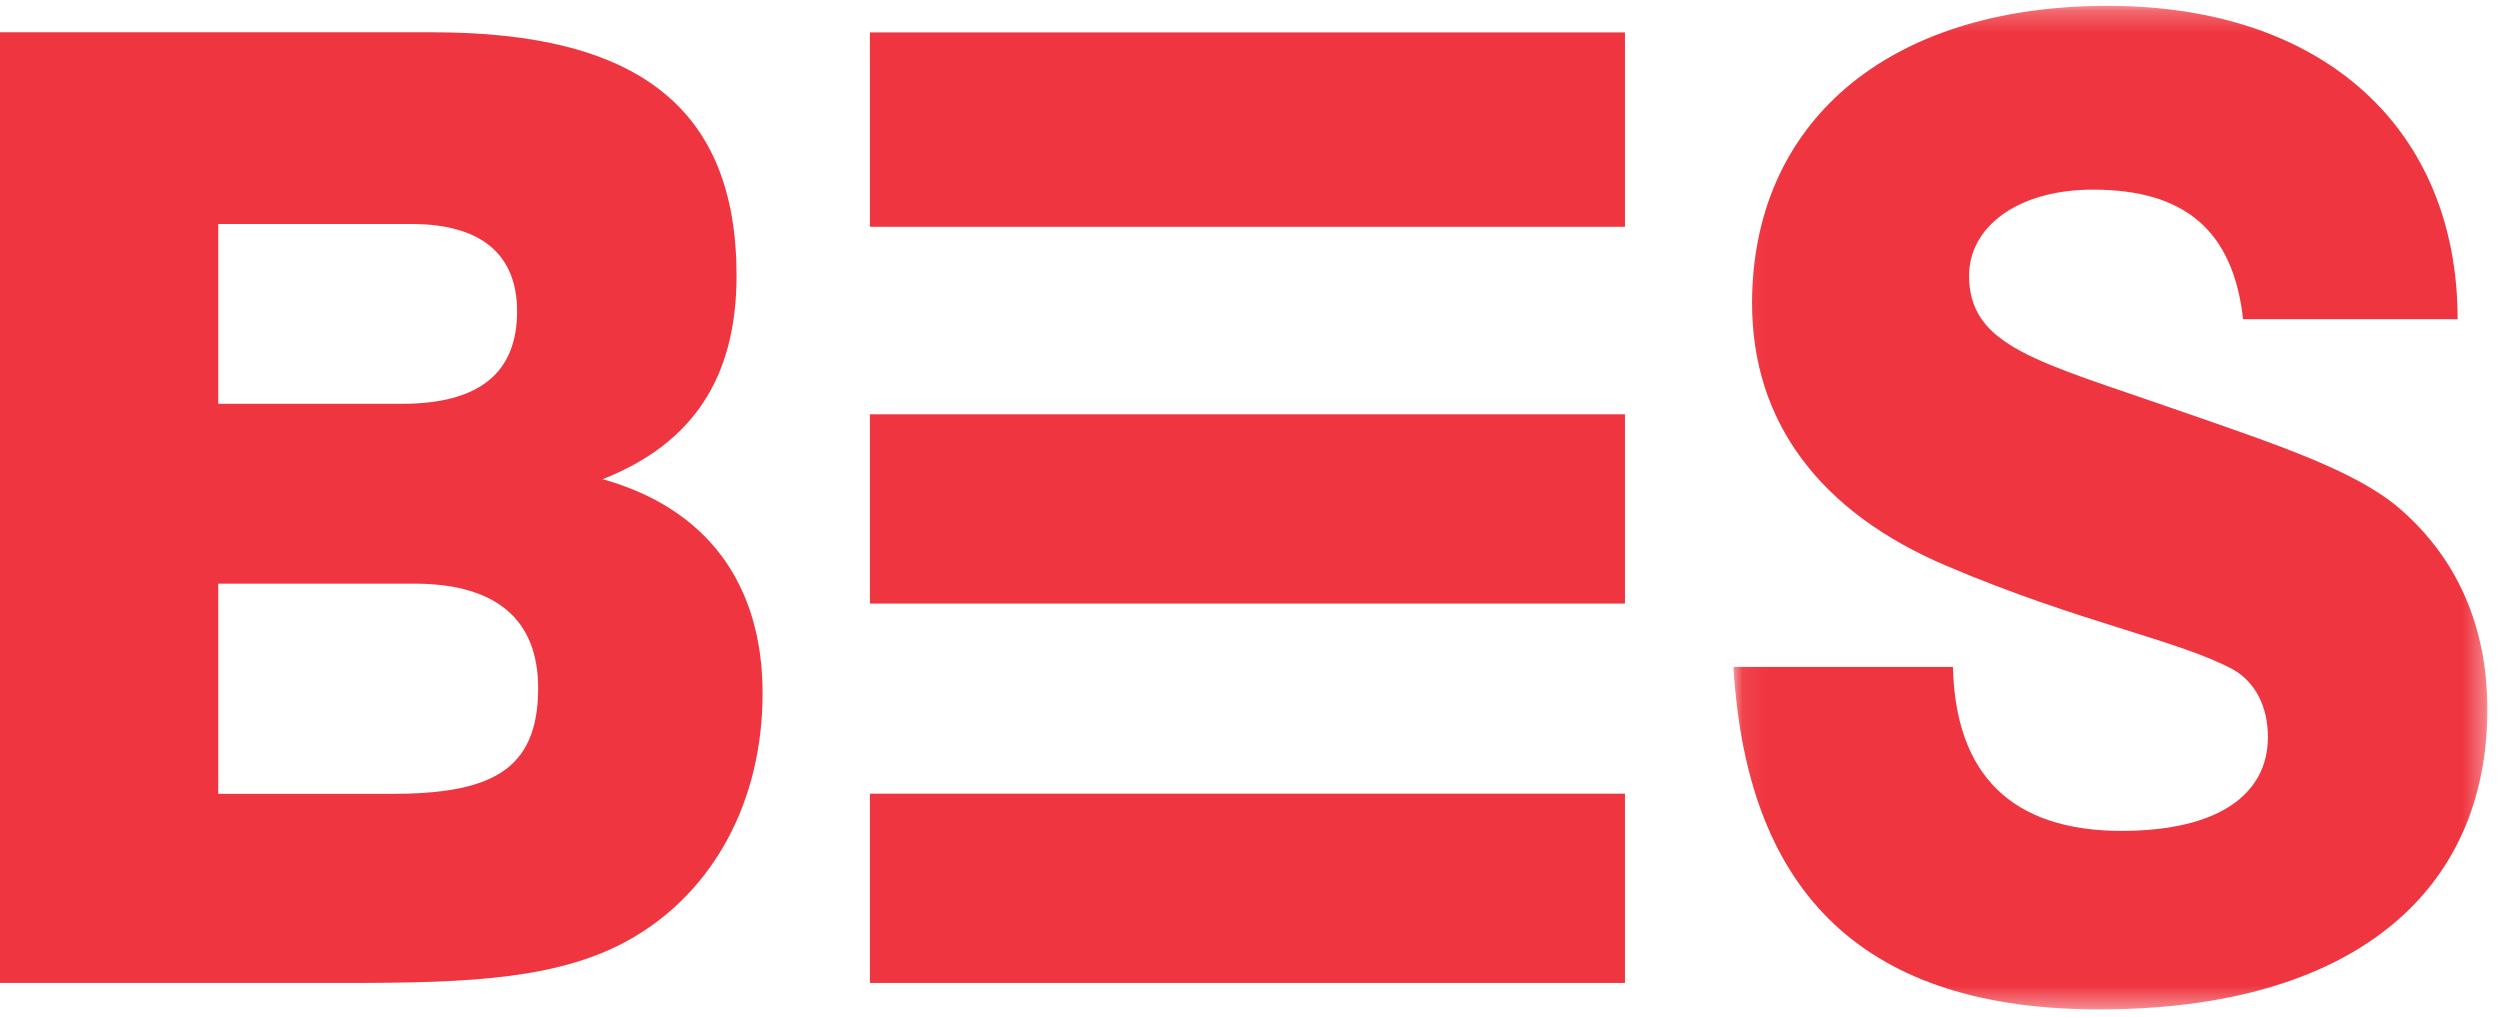
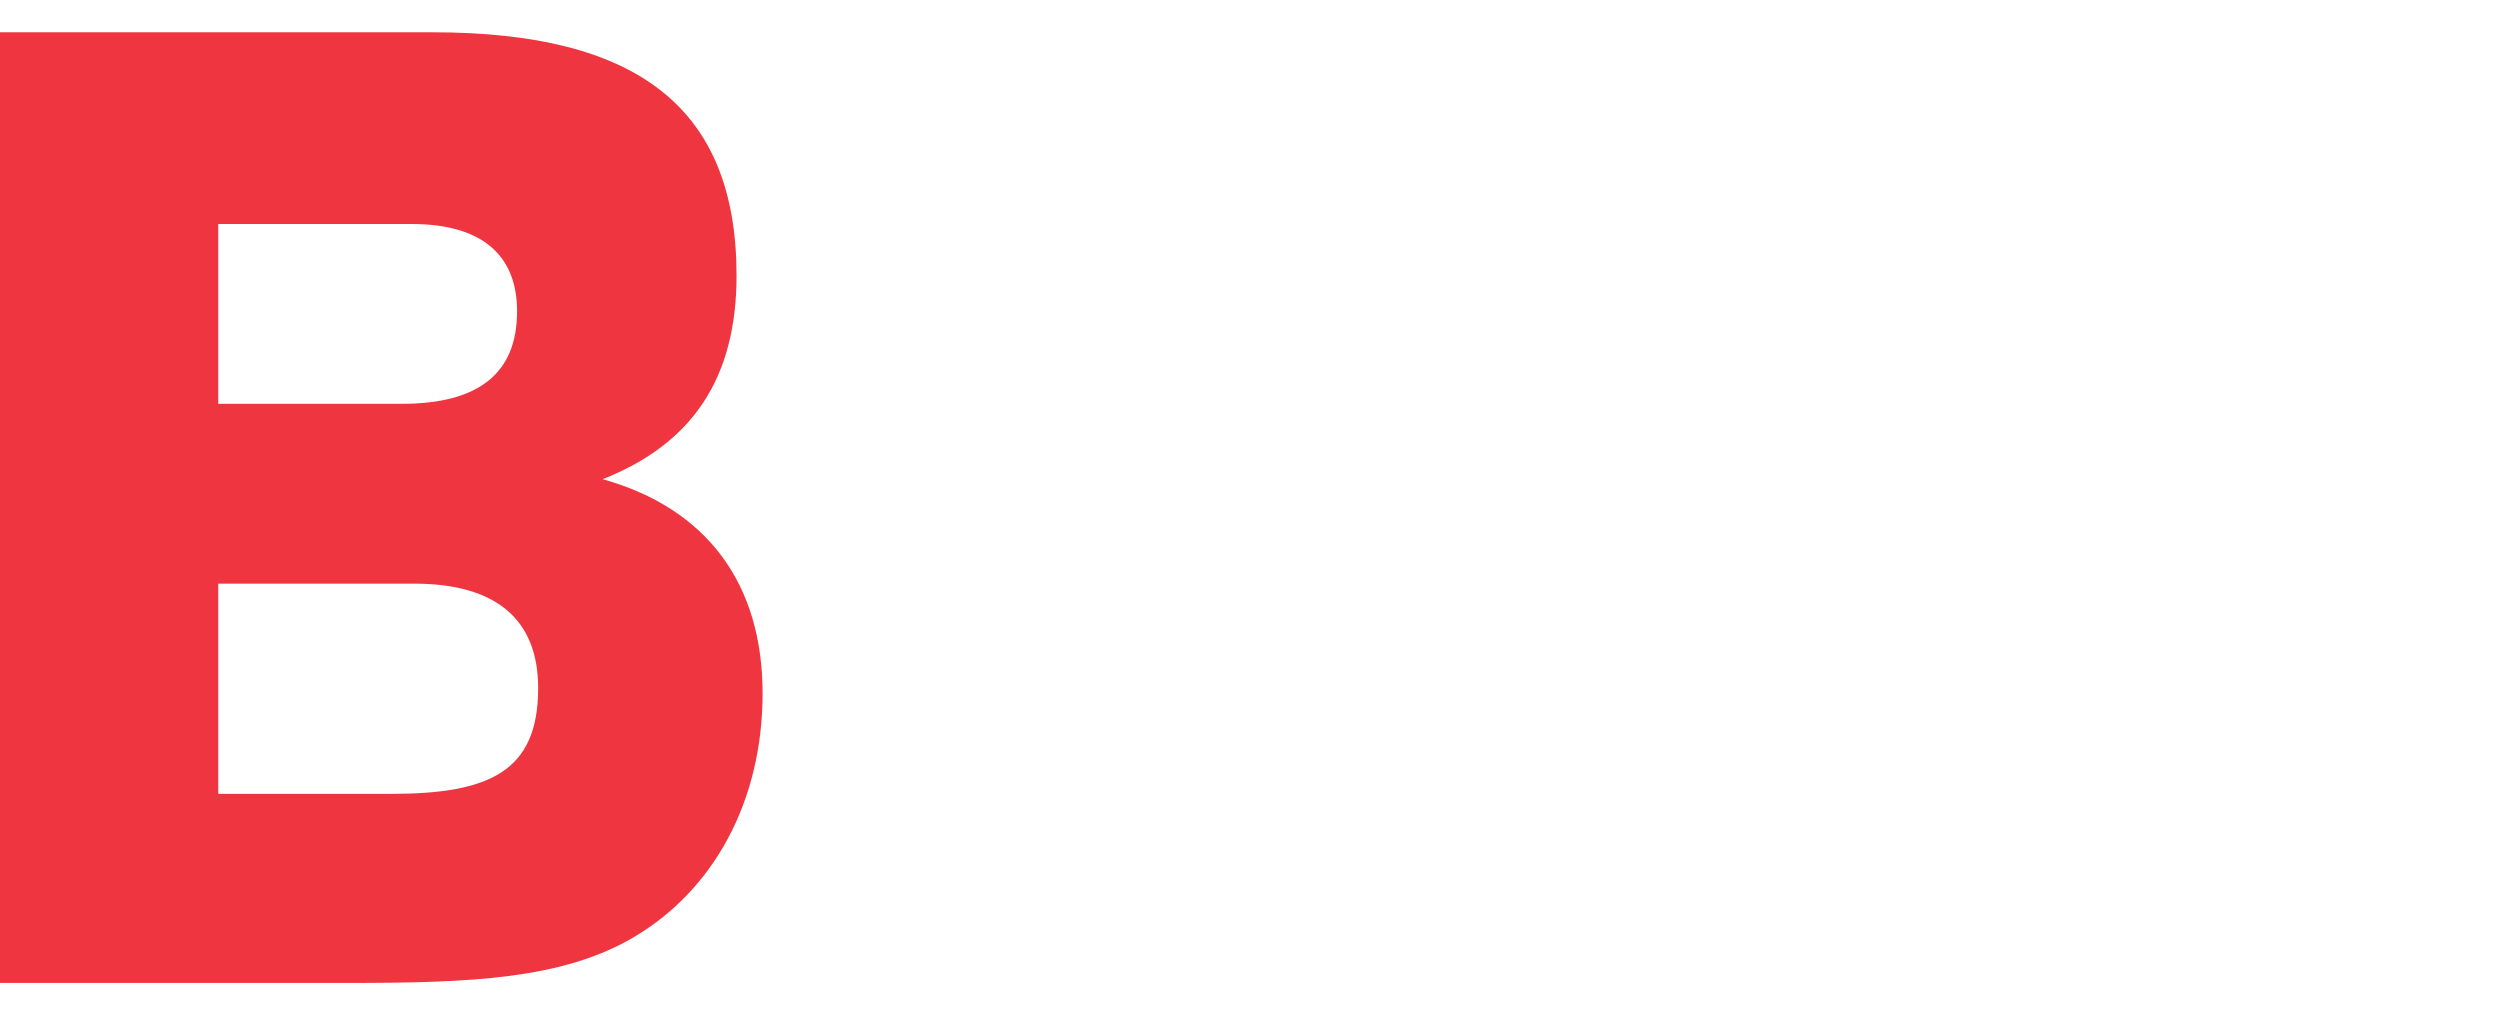
<svg xmlns="http://www.w3.org/2000/svg" xmlns:xlink="http://www.w3.org/1999/xlink" width="118px" height="48px" viewBox="0 0 118 48" version="1.1">
  <title>logo</title>
  <desc>Created with Sketch.</desc>
  <defs>
-     <polygon id="path-1" points="0.075 47.615 35.66 47.615 35.66 0.248 0.075 0.248 0.075 47.615" />
-   </defs>
+     </defs>
  <g id="header" stroke="none" stroke-width="1" fill="none" fill-rule="evenodd" transform="translate(-222, -34)">
    <g transform="translate(0, -9)" id="logo">
      <g transform="translate(222, 43)">
        <g id="Page-1">
          <g id="Group-3" transform="translate(81.744, 0.028)">
            <mask id="mask-2" fill="white">
              <use xlink:href="#path-1" />
            </mask>
            <g id="Clip-2" />
            <path d="M10.435,31.452 C10.552,36.569 13.244,39.19 18.395,39.19 C22.901,39.19 25.301,37.505 25.301,34.759 C25.301,33.262 24.657,32.138 23.662,31.577 C21.145,30.203 16.346,29.33 10.201,26.709 C4.114,24.15 0.953,19.844 0.953,14.289 C0.953,5.864 7.216,0.248 17.751,0.248 C27.993,0.248 34.256,6.114 34.256,15.038 L24.13,15.038 C23.662,10.857 21.38,8.923 17.048,8.923 C13.42,8.923 11.196,10.732 11.196,12.979 C11.196,16.349 14.473,17.035 21.087,19.345 C25.945,21.03 29.456,22.215 31.505,23.963 C34.256,26.334 35.66,29.58 35.66,33.449 C35.66,42.186 29.164,47.616 17.341,47.616 C6.396,47.616 0.719,42.311 0.075,31.452 L10.435,31.452 Z" id="Fill-1" fill="#EF3640" mask="url(#mask-2)" />
          </g>
-           <polygon id="Fill-4" fill="#EF3640" points="76.698 1.53 41.06 1.53 41.06 10.704 76.698 10.704" />
-           <polygon id="Fill-6" fill="#EF3640" points="76.698 37.461 41.06 37.461 41.06 46.395 76.698 46.395" />
-           <polygon id="Fill-8" fill="#EF3640" points="76.698 19.555 41.06 19.555 41.06 28.489 76.698 28.489" />
          <path d="M18.436,37.471 C23.119,37.471 25.401,36.41 25.401,32.478 C25.401,29.233 23.411,27.548 19.548,27.548 L10.301,27.548 L10.301,37.471 L18.436,37.471 Z M18.963,19.06 C22.592,19.06 24.406,17.625 24.406,14.692 C24.406,12.008 22.708,10.573 19.431,10.573 L10.301,10.573 L10.301,19.06 L18.963,19.06 Z M5.50467419e-05,1.524 L20.426,1.524 C30.083,1.524 34.765,5.081 34.765,13.007 C34.765,17.812 32.717,20.933 28.444,22.618 C33.361,23.99 35.994,27.548 35.994,32.728 C35.994,37.783 33.712,42.027 29.849,44.273 C26.513,46.208 22.24,46.395 16.446,46.395 L5.50467419e-05,46.395 L5.50467419e-05,1.524 Z" id="Fill-10" fill="#EF3640" />
        </g>
      </g>
    </g>
  </g>
</svg>